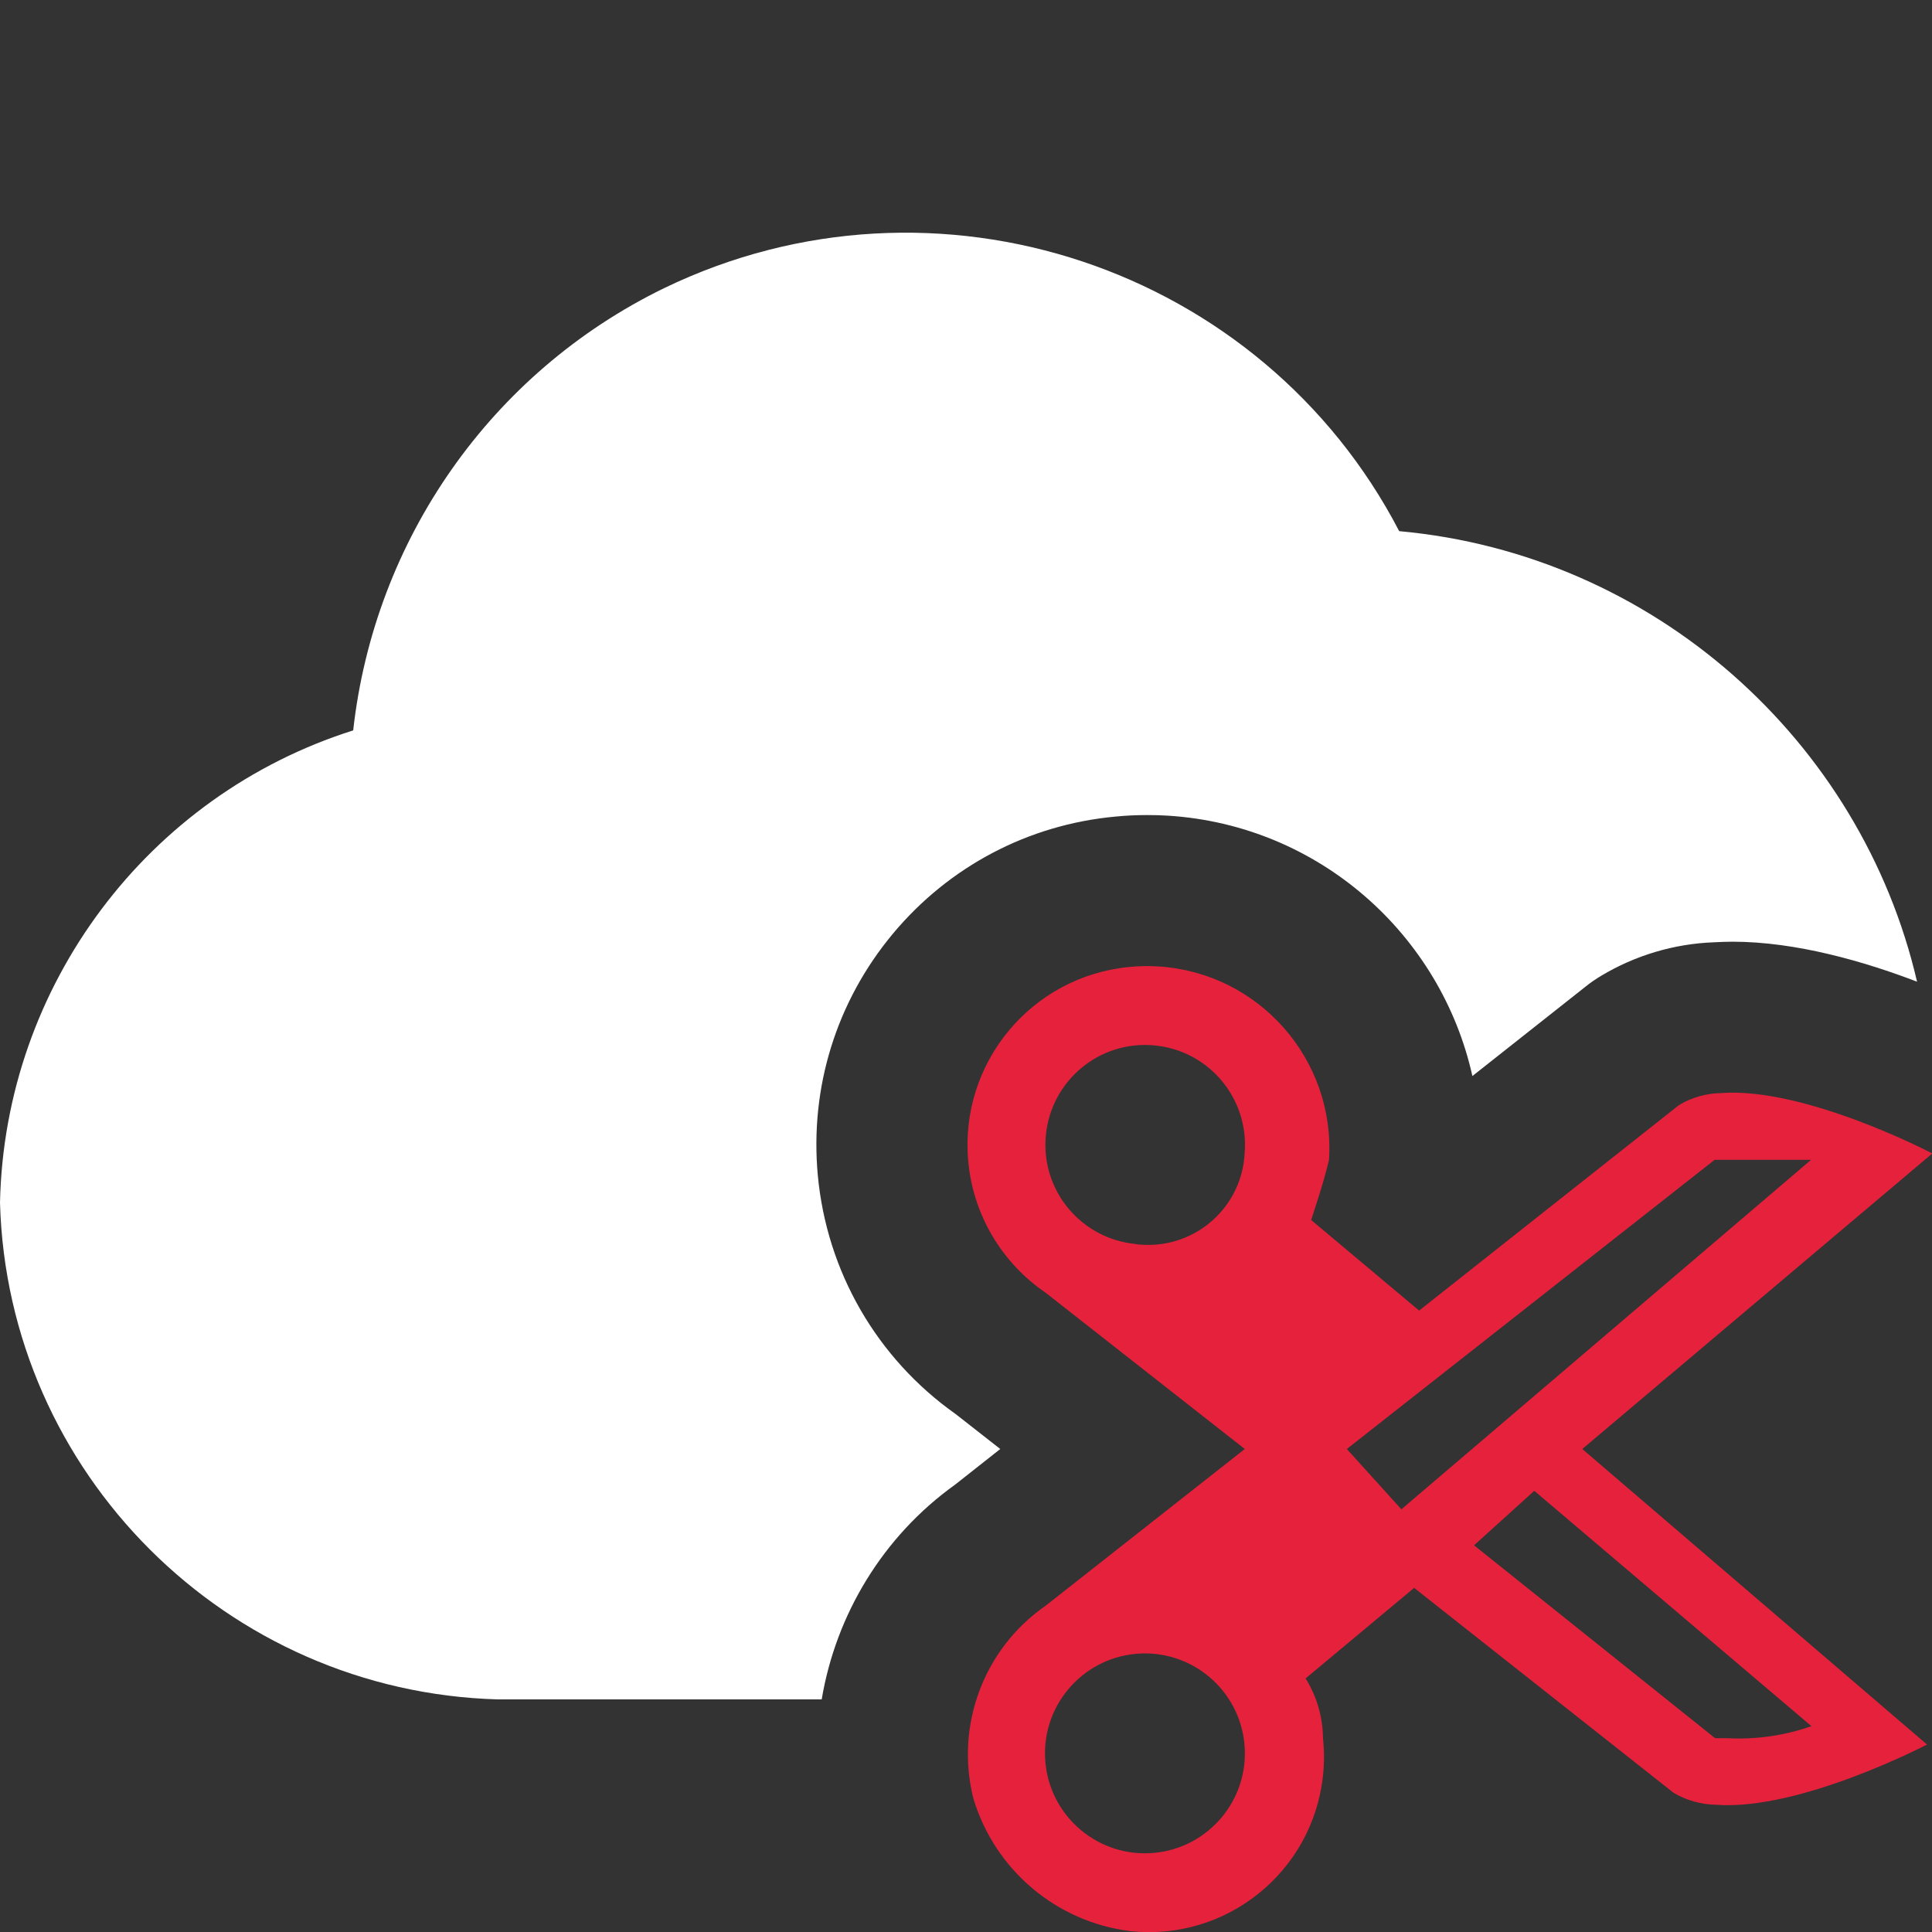
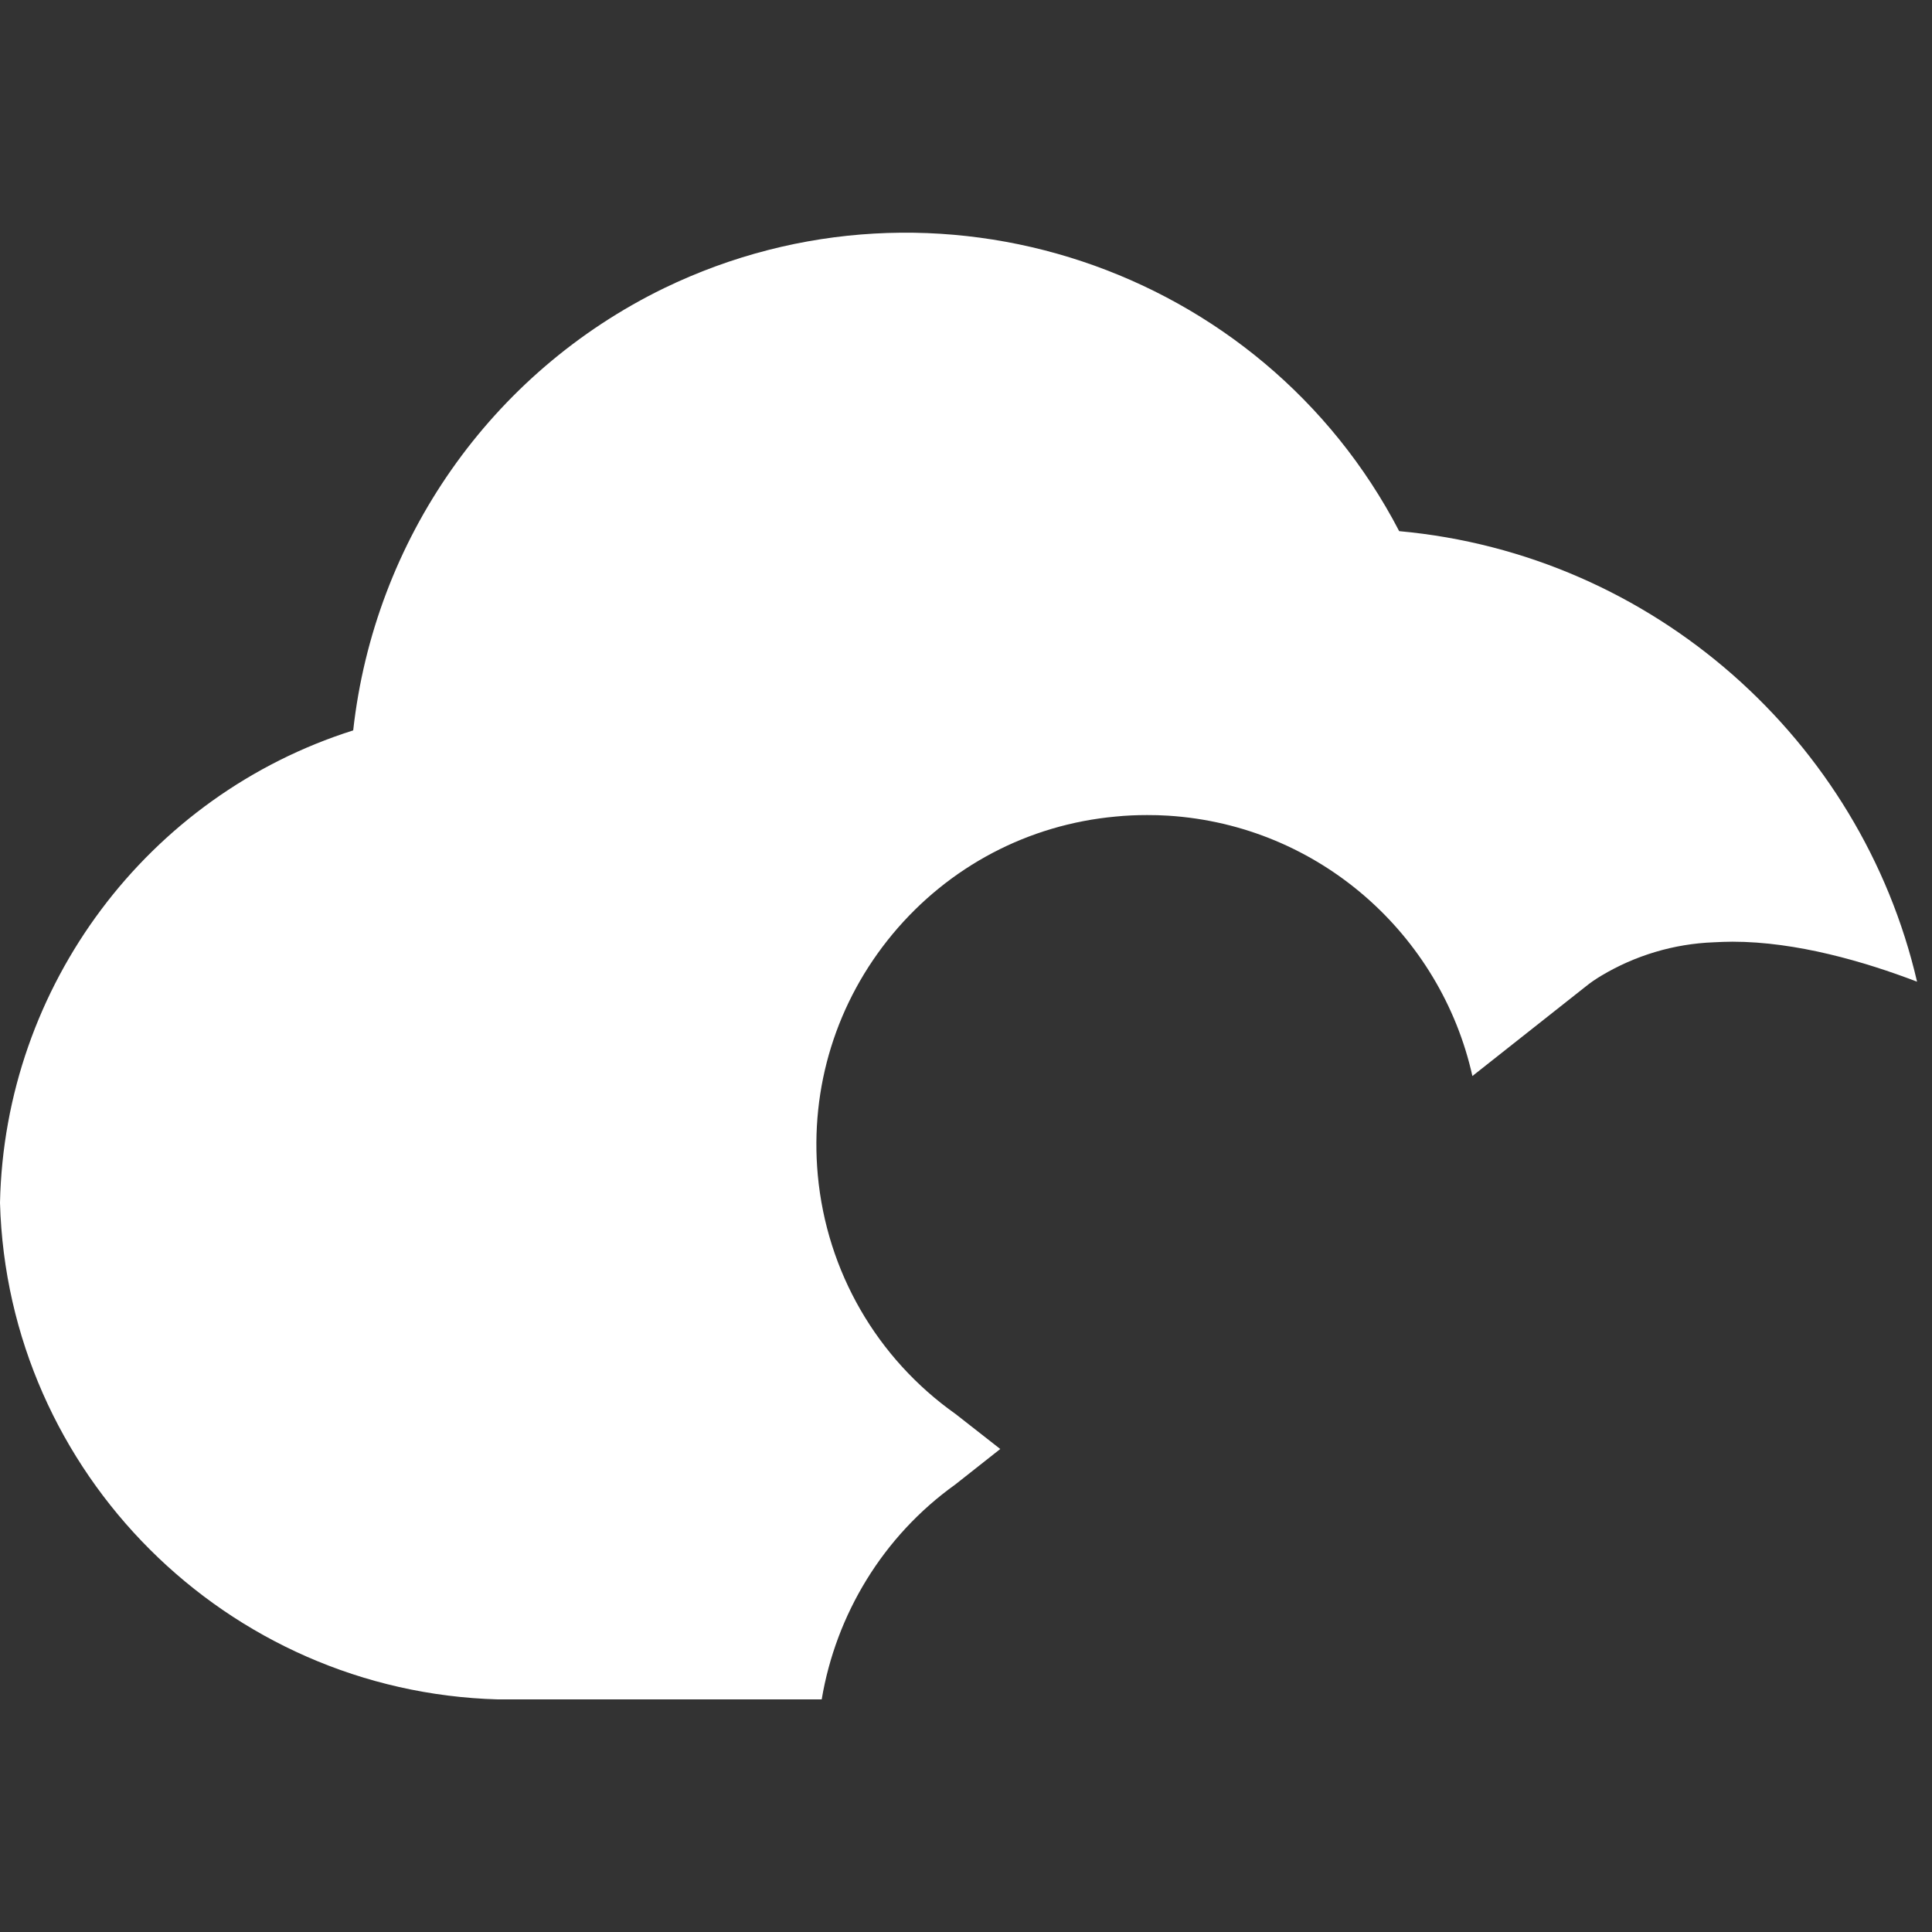
<svg xmlns="http://www.w3.org/2000/svg" id="uuid-ba88e618-3852-467d-9878-96ddade49882" data-name="Calque 1" viewBox="0 0 128 128">
  <rect x="0" y="0" width="128" height="128" fill="#333333" stroke="none" />
  <defs>
    <style>
      .uuid-64e82148-96c6-4ba7-952e-201d2cf21b60 {
        fill: #e6213c;
      }

      .uuid-64e82148-96c6-4ba7-952e-201d2cf21b60, .uuid-8ac8b00e-ce70-4709-b73a-ea452c5b7727 {
        stroke-width: 0px;
      }

      .uuid-8ac8b00e-ce70-4709-b73a-ea452c5b7727 {
        fill: #fff;
      }
    </style>
  </defs>
  <g id="uuid-995e3e33-7e91-4f13-9bc5-9d0d7113b6b2" data-name="Cloud">
    <path class="uuid-8ac8b00e-ce70-4709-b73a-ea452c5b7727" d="M127.01,65.04c-3.47-1.33-8-2.65-12.23-2.65-.42,0-.84.02-1.25.04-2.63.1-5.2.87-7.45,2.22-.37.22-.72.46-1.05.73l-7.48,5.91c-2.08-9.35-10.14-16.62-20.17-17.25-.46-.03-.92-.04-1.38-.04-.7,0-1.4.03-2.09.1-5.78.53-11.04,3.3-14.77,7.78-3.73,4.49-5.49,10.16-4.96,15.97.59,6.39,3.91,12.14,9.14,15.84l2.95,2.31-2.99,2.36c-4.78,3.42-7.9,8.61-8.84,14.23h-21.44C15,112.09.5,97.59,0,79.69c.3-14.4,9.8-27,23.4-31.3,1.4-12.6,9.1-23.7,20.6-29.3,18-8.7,39.6-1.4,48.7,16.1,16.86,1.53,30.6,13.87,34.31,29.85Z" />
  </g>
-   <path class="uuid-64e82148-96c6-4ba7-952e-201d2cf21b60" d="M128,76.41s-8.4-4.41-13.99-3.99c-.98.02-1.94.29-2.78.8l-17.21,13.61-7.15-6c.38-1.21.8-2.4,1.18-3.99.42-6.65-4.64-12.39-11.29-12.81-.63-.04-1.27-.03-1.9.03-6.52.6-11.31,6.37-10.71,12.88.32,3.52,2.2,6.71,5.13,8.71l13.19,10.35-13.19,10.38c-4.1,2.84-6.01,7.93-4.79,12.78,1.42,4.72,5.49,8.17,10.38,8.78,6.37.69,12.09-3.91,12.78-10.28.09-.83.09-1.67,0-2.5-.01-1.4-.41-2.77-1.15-3.96l7.19-6,17.18,13.57c.85.51,1.82.78,2.81.8,5.56.42,13.99-3.99,13.99-3.99l-22.84-19.58,23.19-19.58ZM76.45,122.76c-3.64.33-6.86-2.36-7.19-6-.33-3.64,2.36-6.86,6-7.19,3.64-.33,6.86,2.36,7.19,6s-2.36,6.86-6,7.19ZM75.27,82.42c-3.64-.33-6.32-3.55-5.98-7.18.33-3.64,3.55-6.32,7.18-5.98,3.63.33,6.3,3.53,5.99,7.16-.18,3.52-3.19,6.23-6.71,6.05-.16,0-.32-.02-.48-.04ZM92.84,99.99l-3.61-3.99h0l24.37-19.16h6.39l-27.15,23.16ZM120.02,114.36c-1.79.63-3.69.9-5.59.8h-.8l-15.97-12.78,3.99-3.61,18.36,15.59Z" />
</svg>